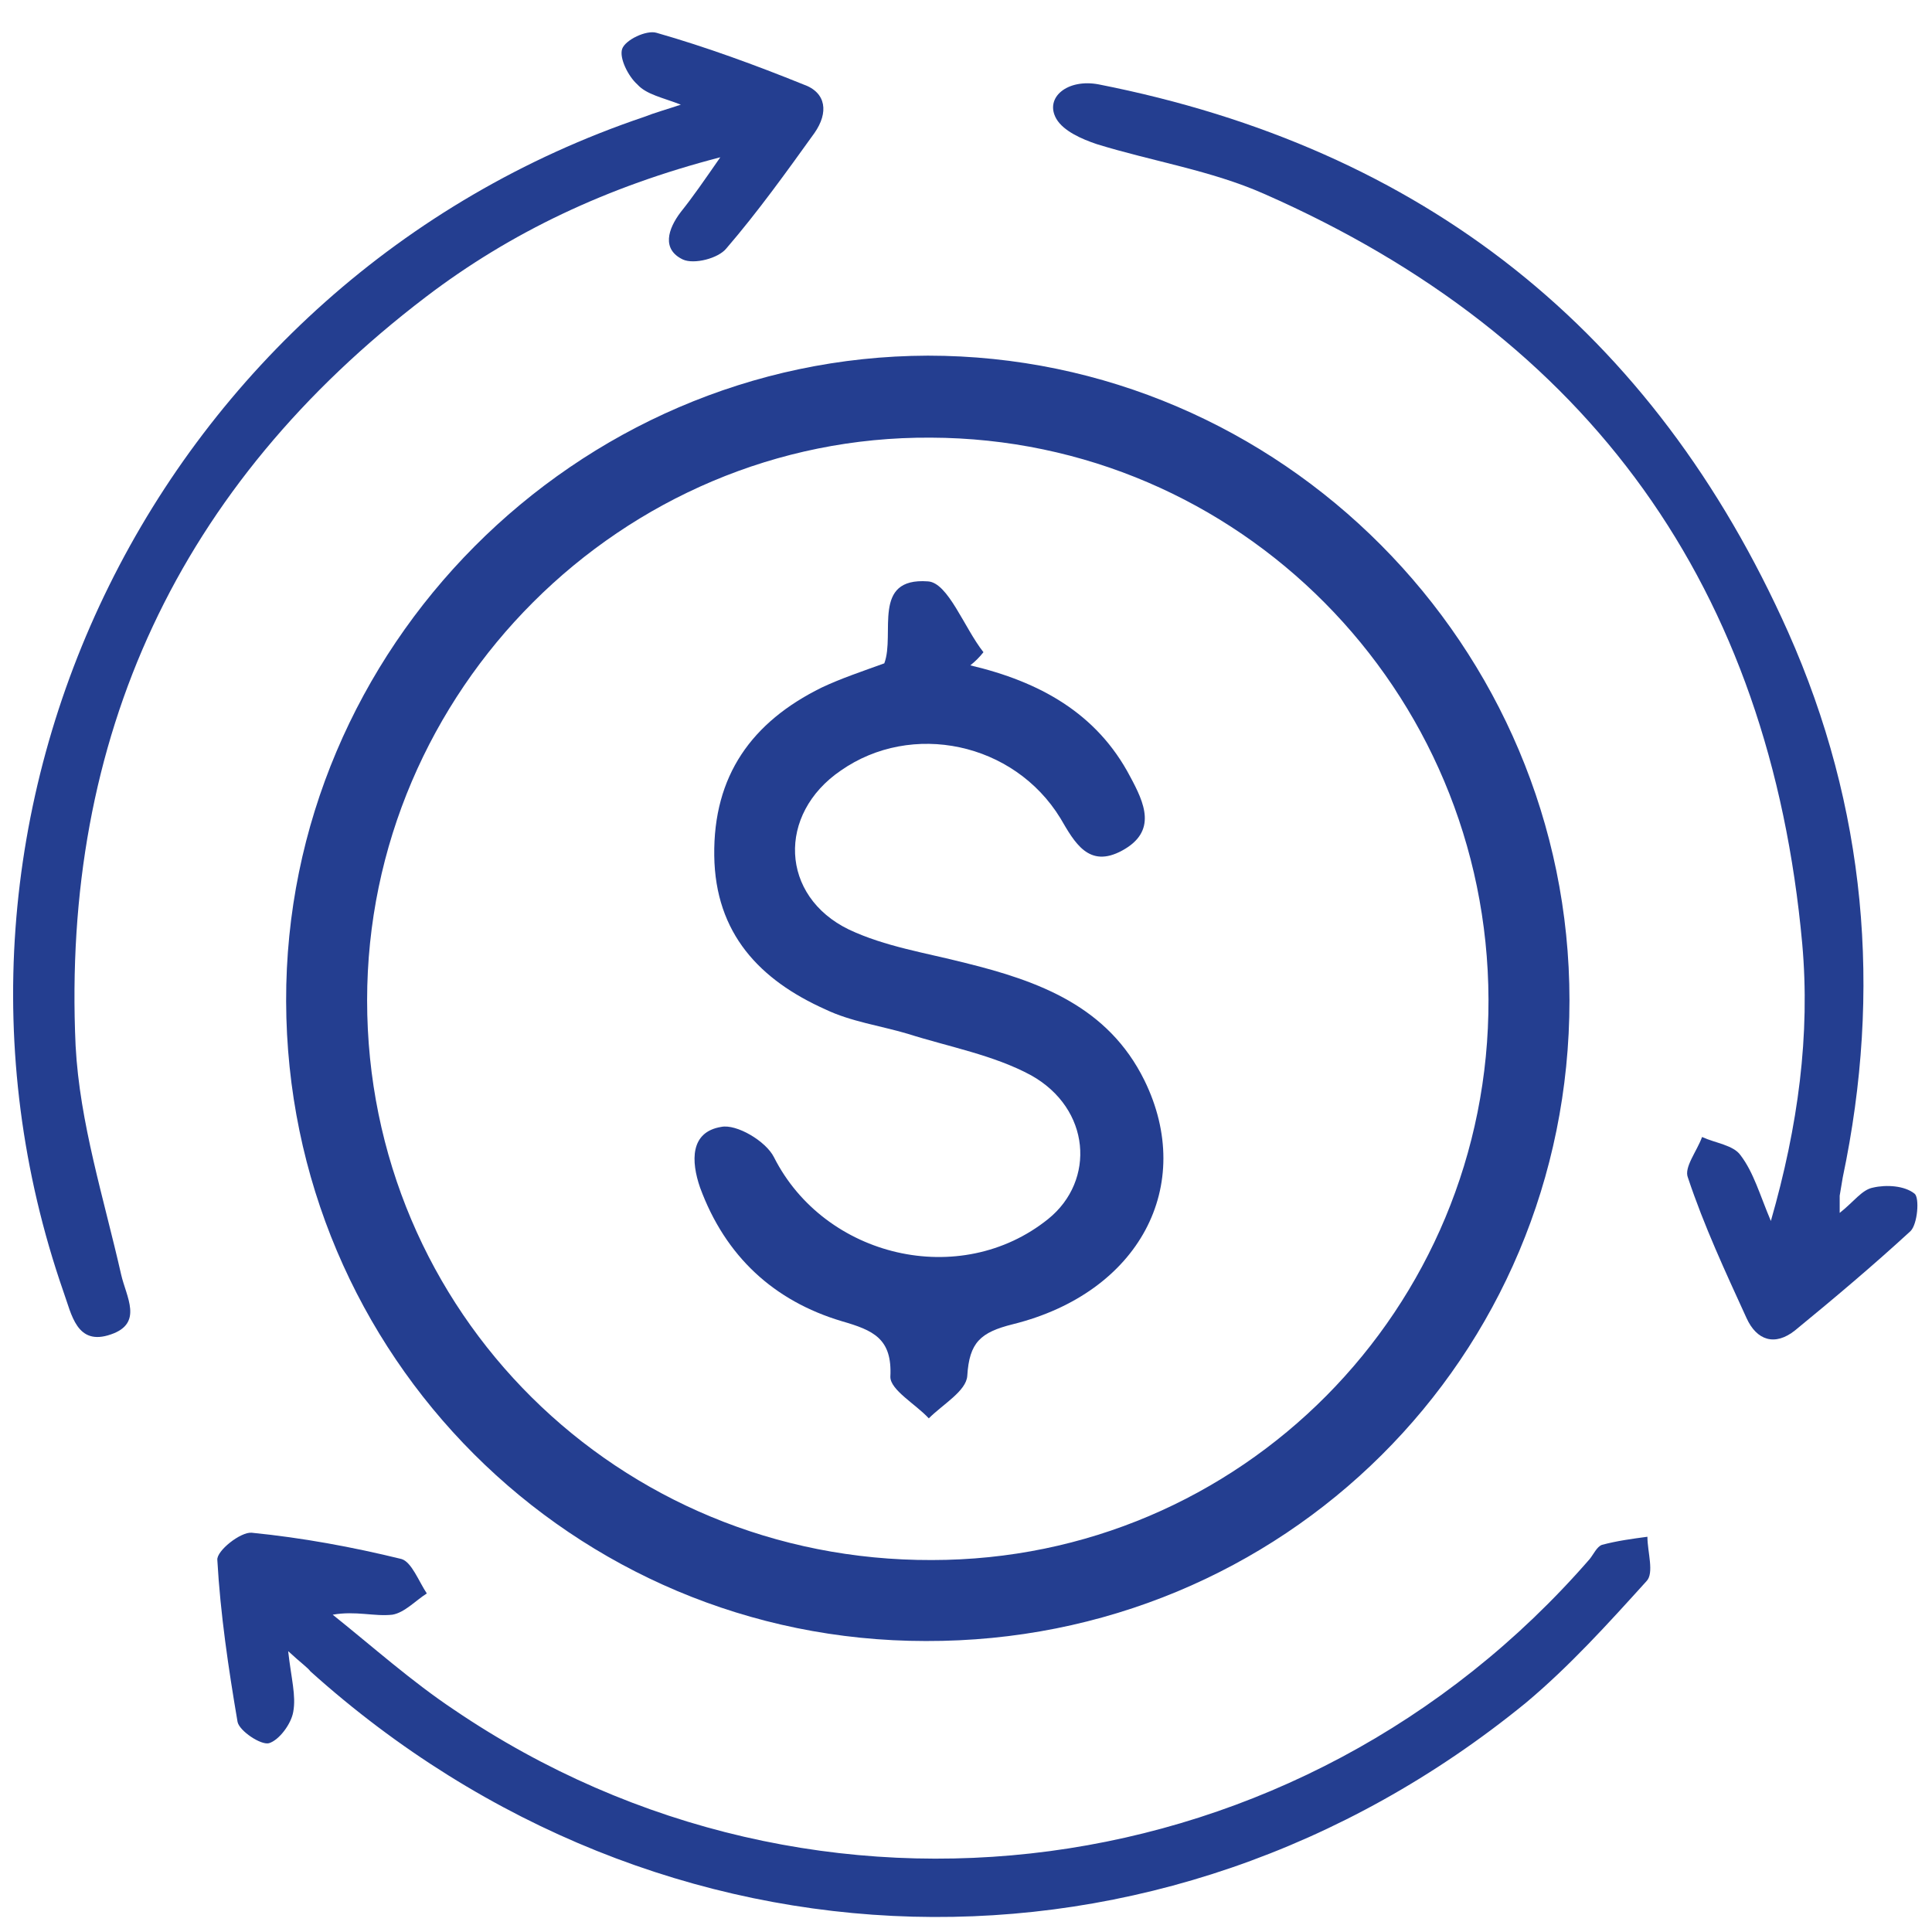
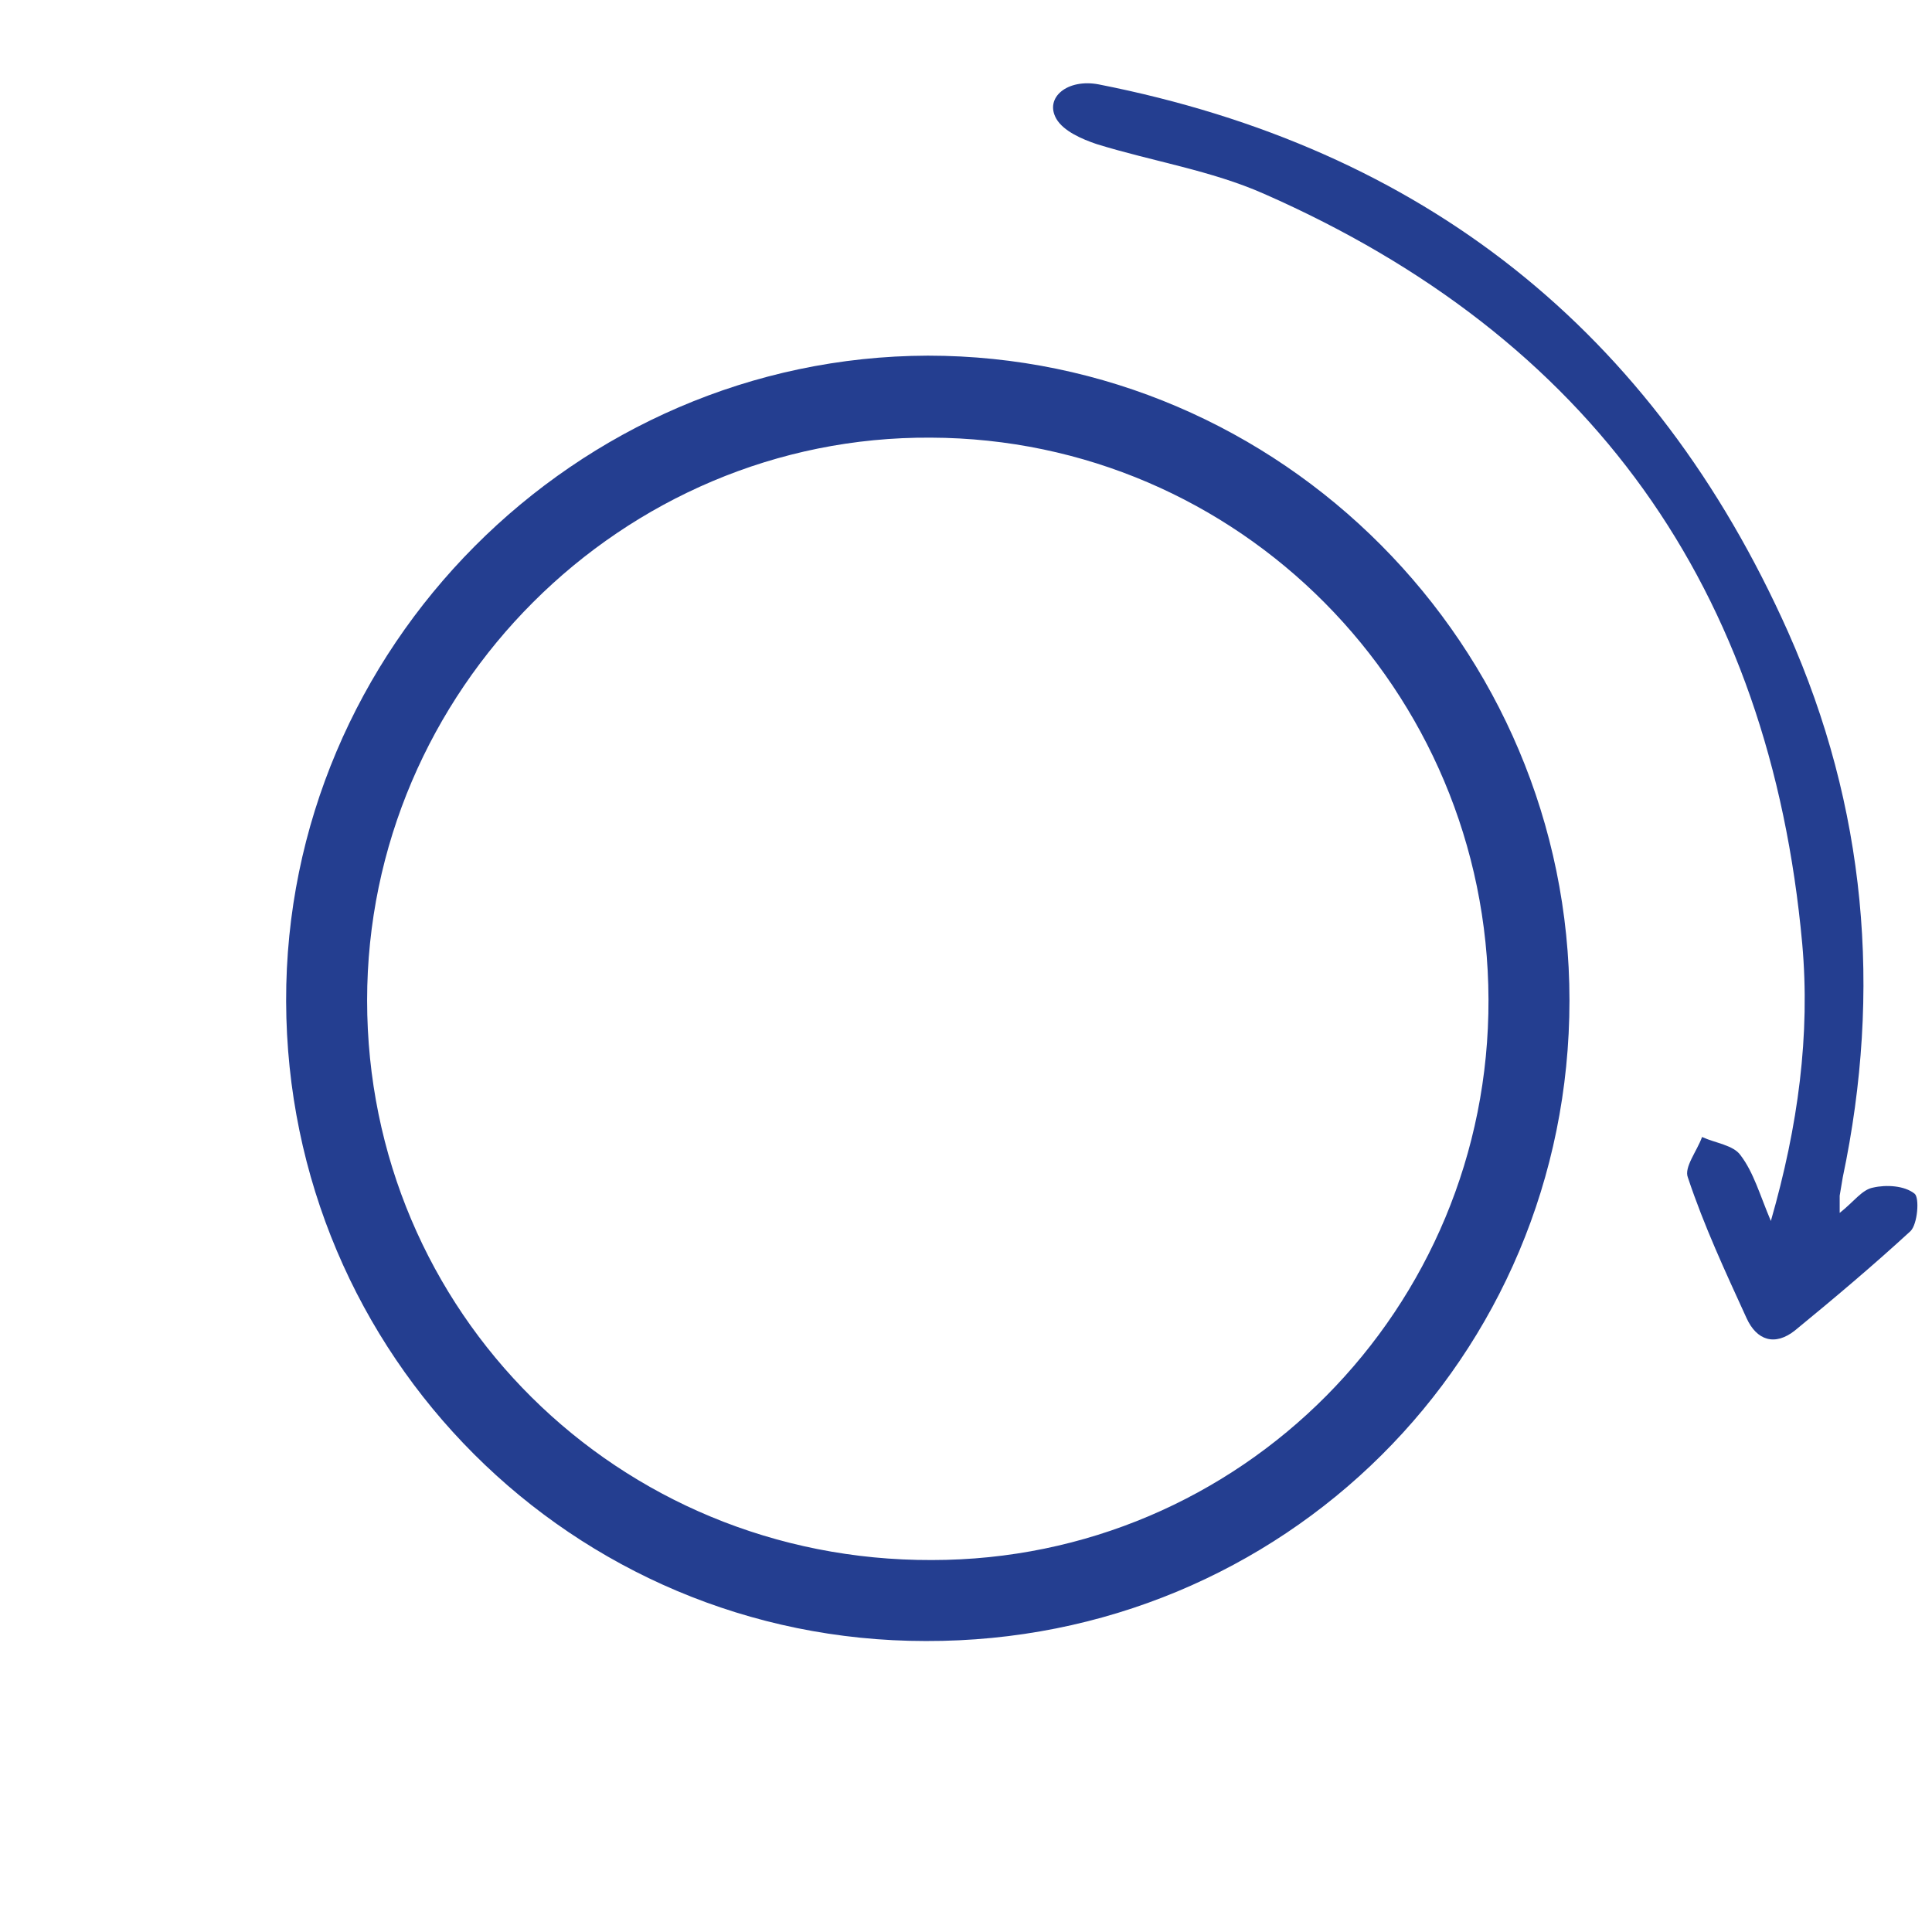
<svg xmlns="http://www.w3.org/2000/svg" width="59" height="59" viewBox="0 0 59 59" fill="none">
  <path d="M56.181 37.04C56.614 36.7 56.861 36.329 57.201 36.267C57.603 36.174 58.159 36.205 58.468 36.453C58.623 36.576 58.561 37.38 58.344 37.596C57.201 38.647 56.026 39.636 54.821 40.625C54.203 41.12 53.647 40.934 53.337 40.254C52.688 38.833 52.039 37.442 51.545 35.958C51.421 35.649 51.823 35.154 51.978 34.722C52.379 34.907 52.936 34.969 53.152 35.278C53.554 35.804 53.739 36.483 54.079 37.287C54.914 34.382 55.285 31.6 55.037 28.819C54.048 17.97 48.578 10.305 38.595 5.916C36.987 5.205 35.195 4.927 33.495 4.402C33.031 4.247 32.475 4 32.259 3.629C31.888 2.98 32.599 2.393 33.557 2.578C43.447 4.525 50.494 10.089 54.605 19.299C56.985 24.646 57.479 30.24 56.274 35.958C56.243 36.144 56.212 36.329 56.181 36.514C56.181 36.638 56.181 36.762 56.181 37.04Z" fill="#243E90" />
-   <path d="M20.792 3.196C20.236 2.98 19.741 2.887 19.463 2.578C19.185 2.331 18.907 1.775 18.999 1.496C19.092 1.218 19.741 0.909 20.05 1.002C21.565 1.435 23.079 1.991 24.532 2.578C25.243 2.825 25.305 3.444 24.872 4.062C24.006 5.267 23.141 6.472 22.183 7.585C21.936 7.894 21.194 8.08 20.854 7.925C20.205 7.616 20.39 6.998 20.792 6.472C21.163 6.009 21.503 5.514 21.997 4.803C18.536 5.7 15.6 7.091 13.003 9.069C5.462 14.818 1.877 22.513 2.309 31.94C2.433 34.289 3.175 36.607 3.7 38.925C3.855 39.605 4.38 40.409 3.391 40.749C2.34 41.12 2.186 40.131 1.939 39.451C-3.161 24.77 4.844 8.574 19.679 3.567C19.988 3.444 20.328 3.351 20.792 3.196Z" fill="#243E90" />
-   <path d="M8.8 50.423C8.893 51.257 9.047 51.783 8.955 52.277C8.893 52.648 8.522 53.143 8.213 53.235C7.966 53.297 7.316 52.864 7.255 52.586C6.976 50.948 6.729 49.279 6.637 47.641C6.606 47.363 7.347 46.776 7.687 46.807C9.233 46.961 10.747 47.239 12.262 47.61C12.571 47.703 12.787 48.29 13.034 48.661C12.694 48.877 12.354 49.248 11.983 49.31C11.427 49.372 10.871 49.186 10.16 49.31C11.396 50.299 12.571 51.35 13.869 52.215C24.934 59.726 39.738 57.748 48.547 47.61C48.67 47.456 48.763 47.239 48.918 47.178C49.381 47.054 49.845 46.992 50.309 46.93C50.309 47.394 50.525 48.043 50.278 48.29C49.103 49.588 47.929 50.886 46.6 51.999C35.473 61.086 20.174 60.653 9.48 51.041C9.387 50.917 9.202 50.794 8.8 50.423Z" fill="#243E90" />
-   <path d="M47.929 30.549C47.929 41.46 39.182 50.145 28.272 50.114C17.485 50.114 8.769 41.398 8.738 30.58C8.707 19.794 17.578 10.892 28.334 10.861C39.12 10.861 47.929 19.732 47.929 30.549ZM11.211 30.549C11.211 40.069 18.876 47.672 28.457 47.641C37.884 47.641 45.487 39.976 45.456 30.518C45.425 21.061 37.822 13.396 28.426 13.365C19 13.303 11.211 21.092 11.211 30.549Z" fill="#243E90" />
-   <path d="M29.632 20.319C31.733 20.814 33.495 21.772 34.515 23.719C34.948 24.522 35.349 25.388 34.268 25.975C33.248 26.531 32.815 25.728 32.382 24.986C30.961 22.668 27.839 22.019 25.675 23.533C23.728 24.862 23.821 27.366 25.923 28.386C27.035 28.911 28.272 29.097 29.477 29.406C31.733 29.962 33.835 30.735 34.948 32.991C36.524 36.205 34.793 39.481 30.93 40.44C29.941 40.687 29.601 40.996 29.539 42.016C29.508 42.48 28.797 42.881 28.364 43.314C27.963 42.881 27.19 42.449 27.19 42.047C27.252 40.872 26.665 40.625 25.706 40.347C23.636 39.729 22.152 38.369 21.379 36.267C21.101 35.464 21.07 34.567 22.028 34.413C22.492 34.32 23.388 34.845 23.636 35.34C25.181 38.4 29.323 39.389 32.011 37.225C33.464 36.051 33.31 33.856 31.486 32.837C30.342 32.218 28.983 31.971 27.715 31.569C26.881 31.322 25.985 31.198 25.212 30.828C23.203 29.931 21.843 28.509 21.812 26.13C21.781 23.688 22.956 22.05 25.088 20.999C25.675 20.721 26.325 20.504 27.005 20.257C27.344 19.361 26.603 17.63 28.334 17.754C28.952 17.785 29.446 19.175 30.033 19.917C29.91 20.072 29.786 20.195 29.632 20.319Z" fill="#243E90" />
+   <path d="M47.929 30.549C47.929 41.46 39.182 50.145 28.272 50.114C17.485 50.114 8.769 41.398 8.738 30.58C8.707 19.794 17.578 10.892 28.334 10.861C39.12 10.861 47.929 19.732 47.929 30.549M11.211 30.549C11.211 40.069 18.876 47.672 28.457 47.641C37.884 47.641 45.487 39.976 45.456 30.518C45.425 21.061 37.822 13.396 28.426 13.365C19 13.303 11.211 21.092 11.211 30.549Z" fill="#243E90" />
</svg>